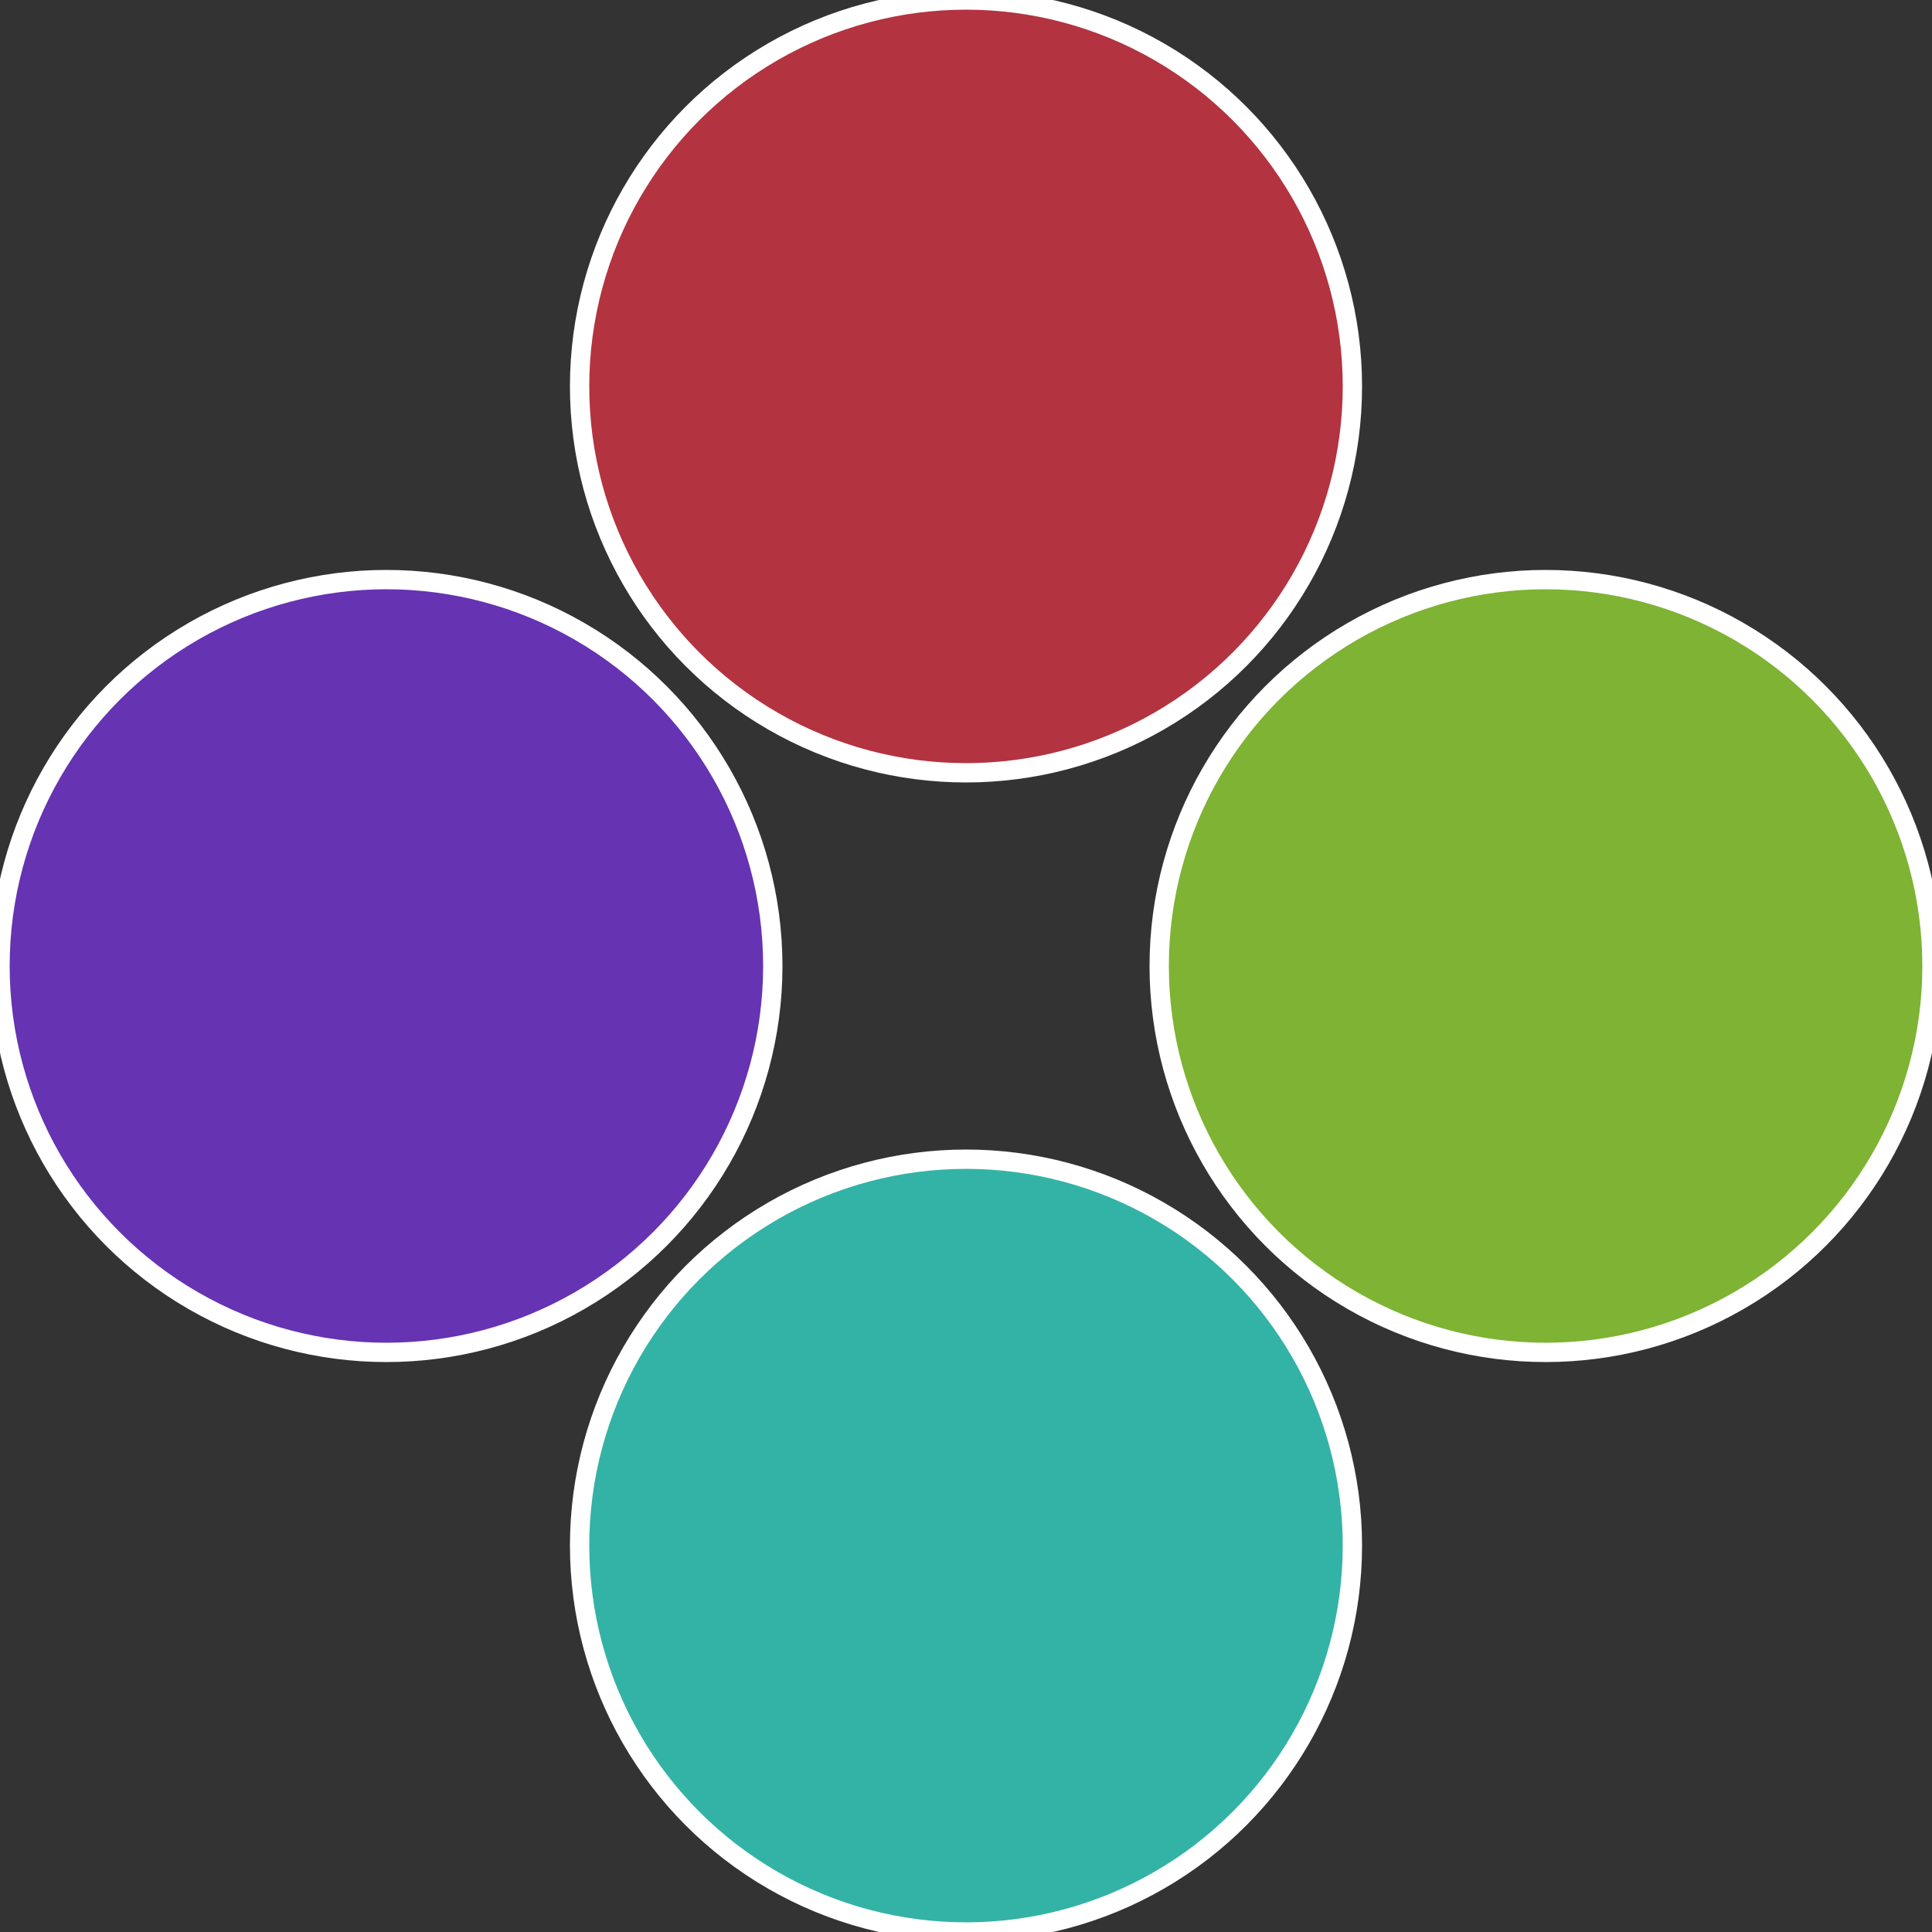
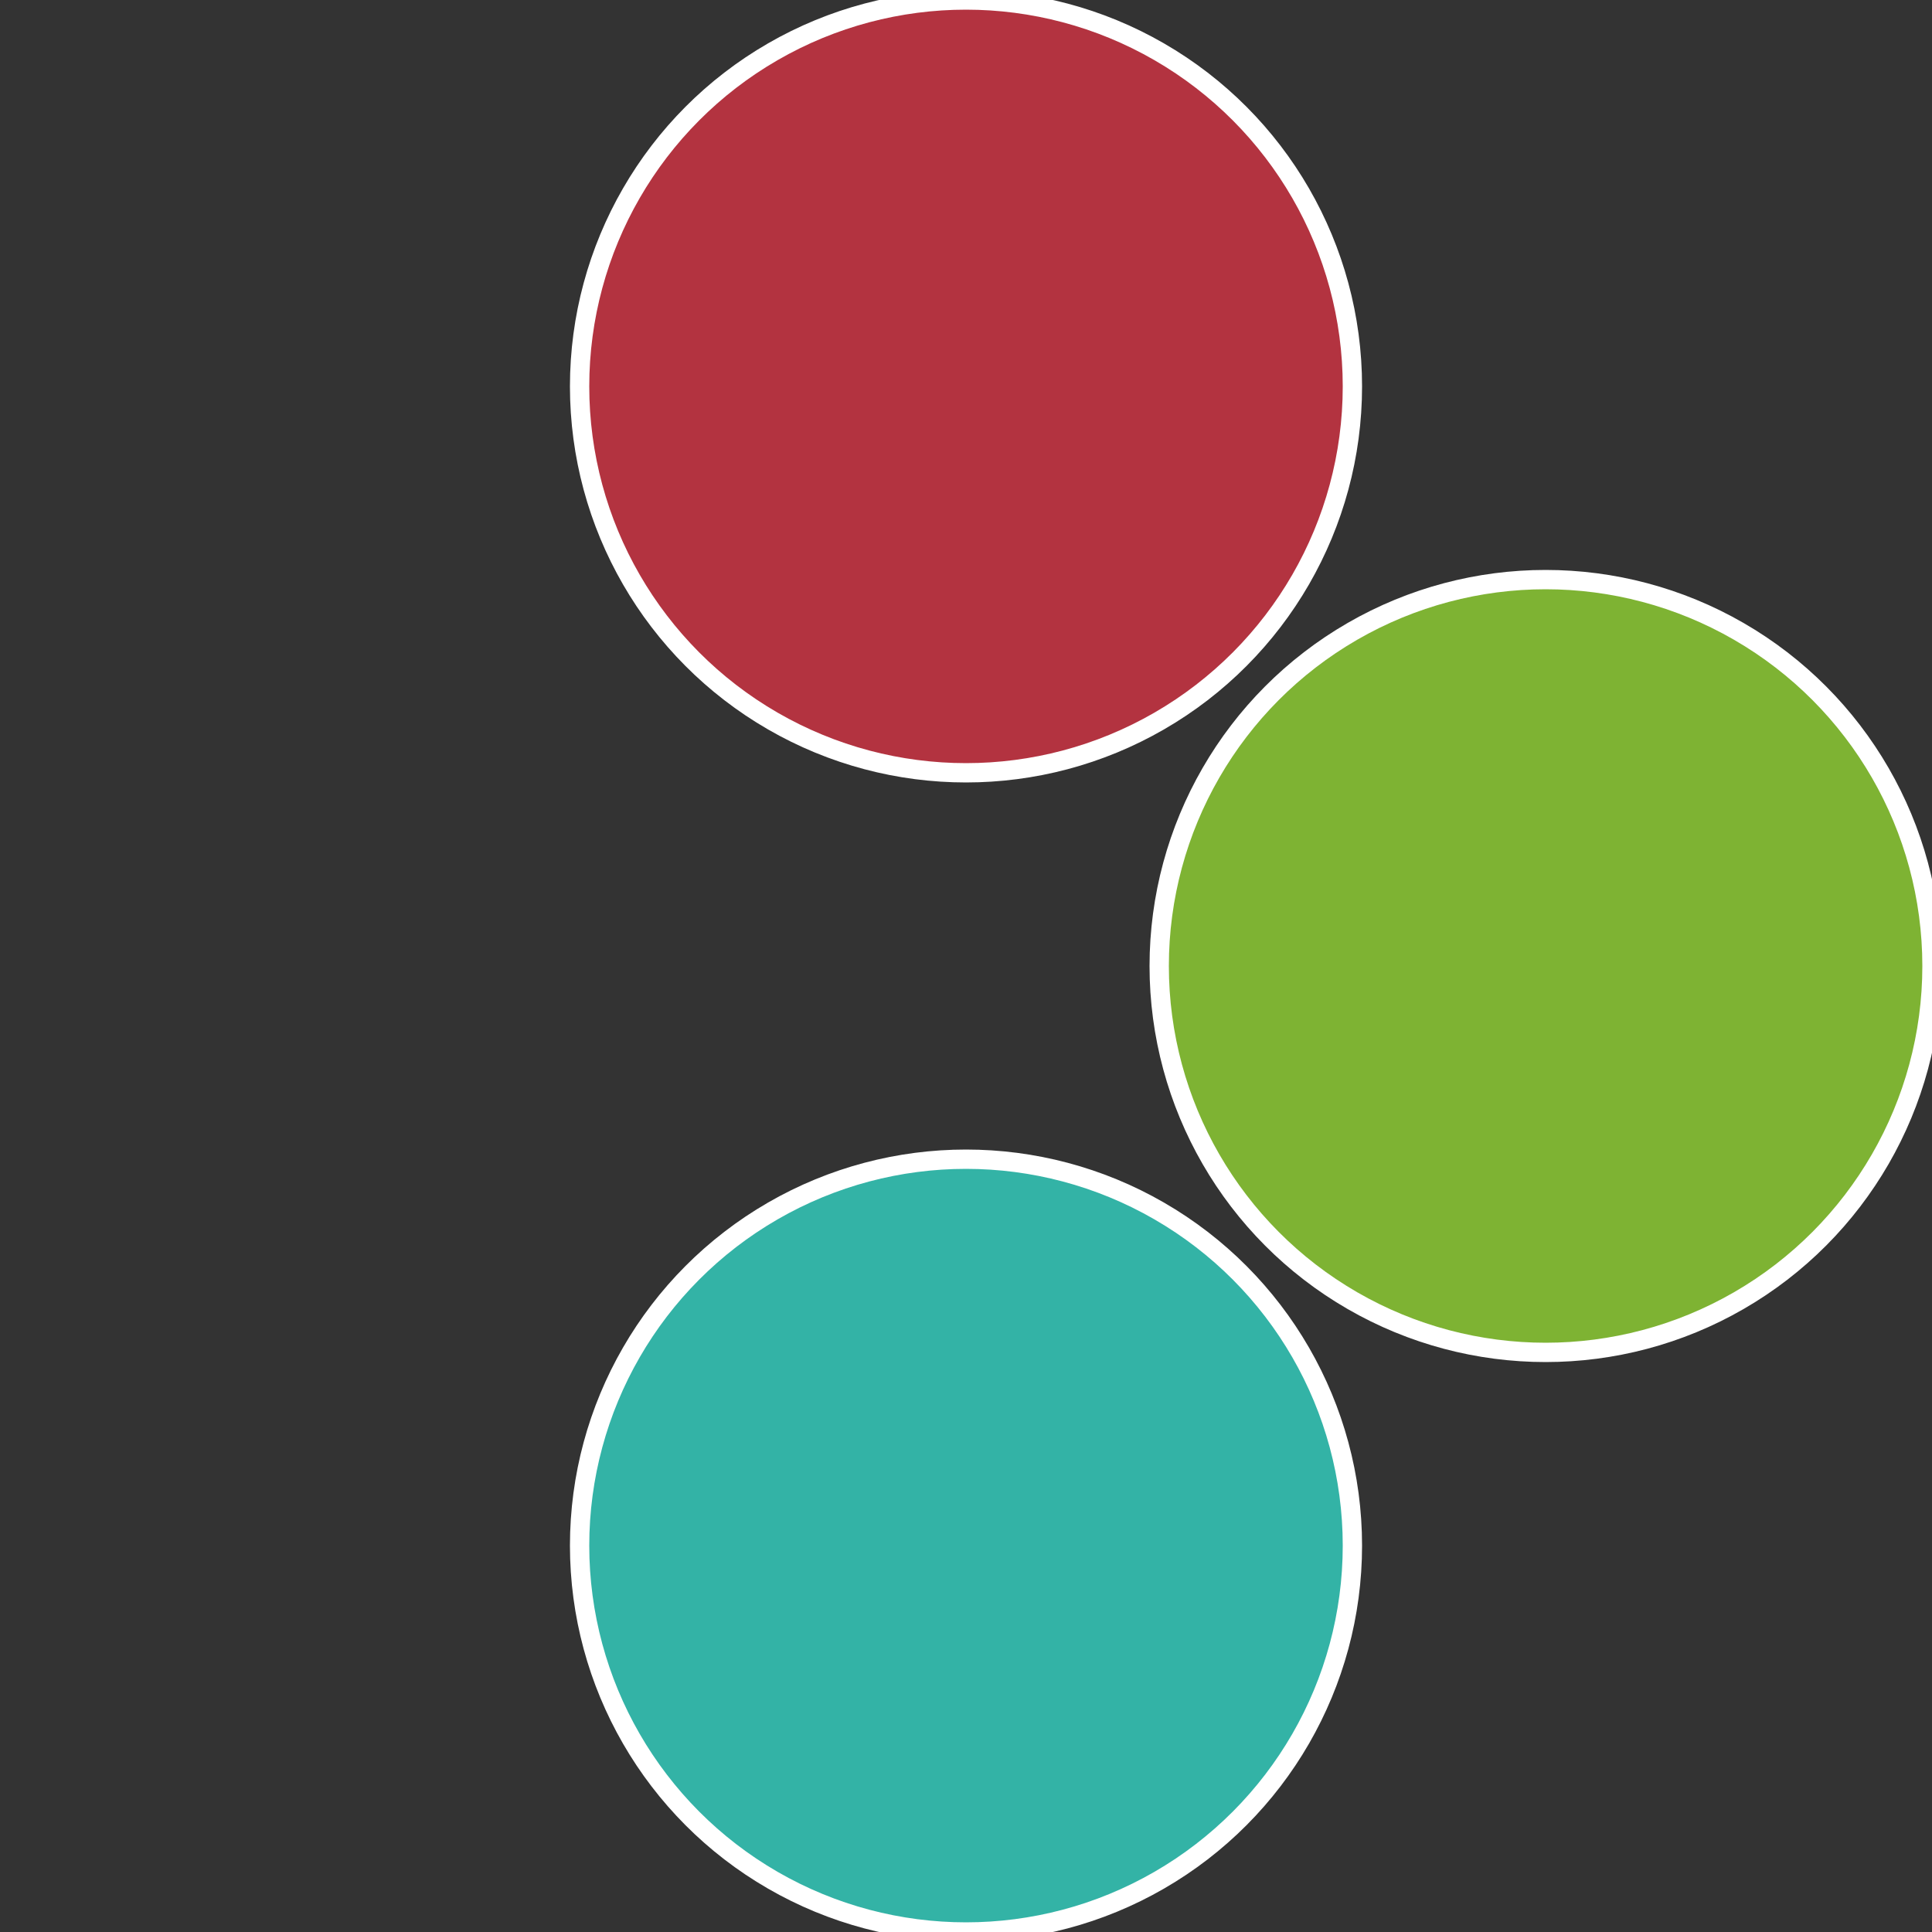
<svg xmlns="http://www.w3.org/2000/svg" width="500" height="500" viewBox="-1 -1 2 2">
  <rect x="-1" y="-1" width="2" height="2" fill="#333333" stroke="none" />
  <circle cx="0.6" cy="0" r="0.4" fill="#7eb333" stroke="#fff" stroke-width="1%" />
  <circle cx="3.6739403974421E-17" cy="0.6" r="0.4" fill="#33b3a6" stroke="#fff" stroke-width="1%" />
-   <circle cx="-0.6" cy="7.3478807948841E-17" r="0.4" fill="#6633b3" stroke="#fff" stroke-width="1%" />
  <circle cx="-1.1021821192326E-16" cy="-0.6" r="0.4" fill="#b33340" stroke="#fff" stroke-width="1%" />
</svg>